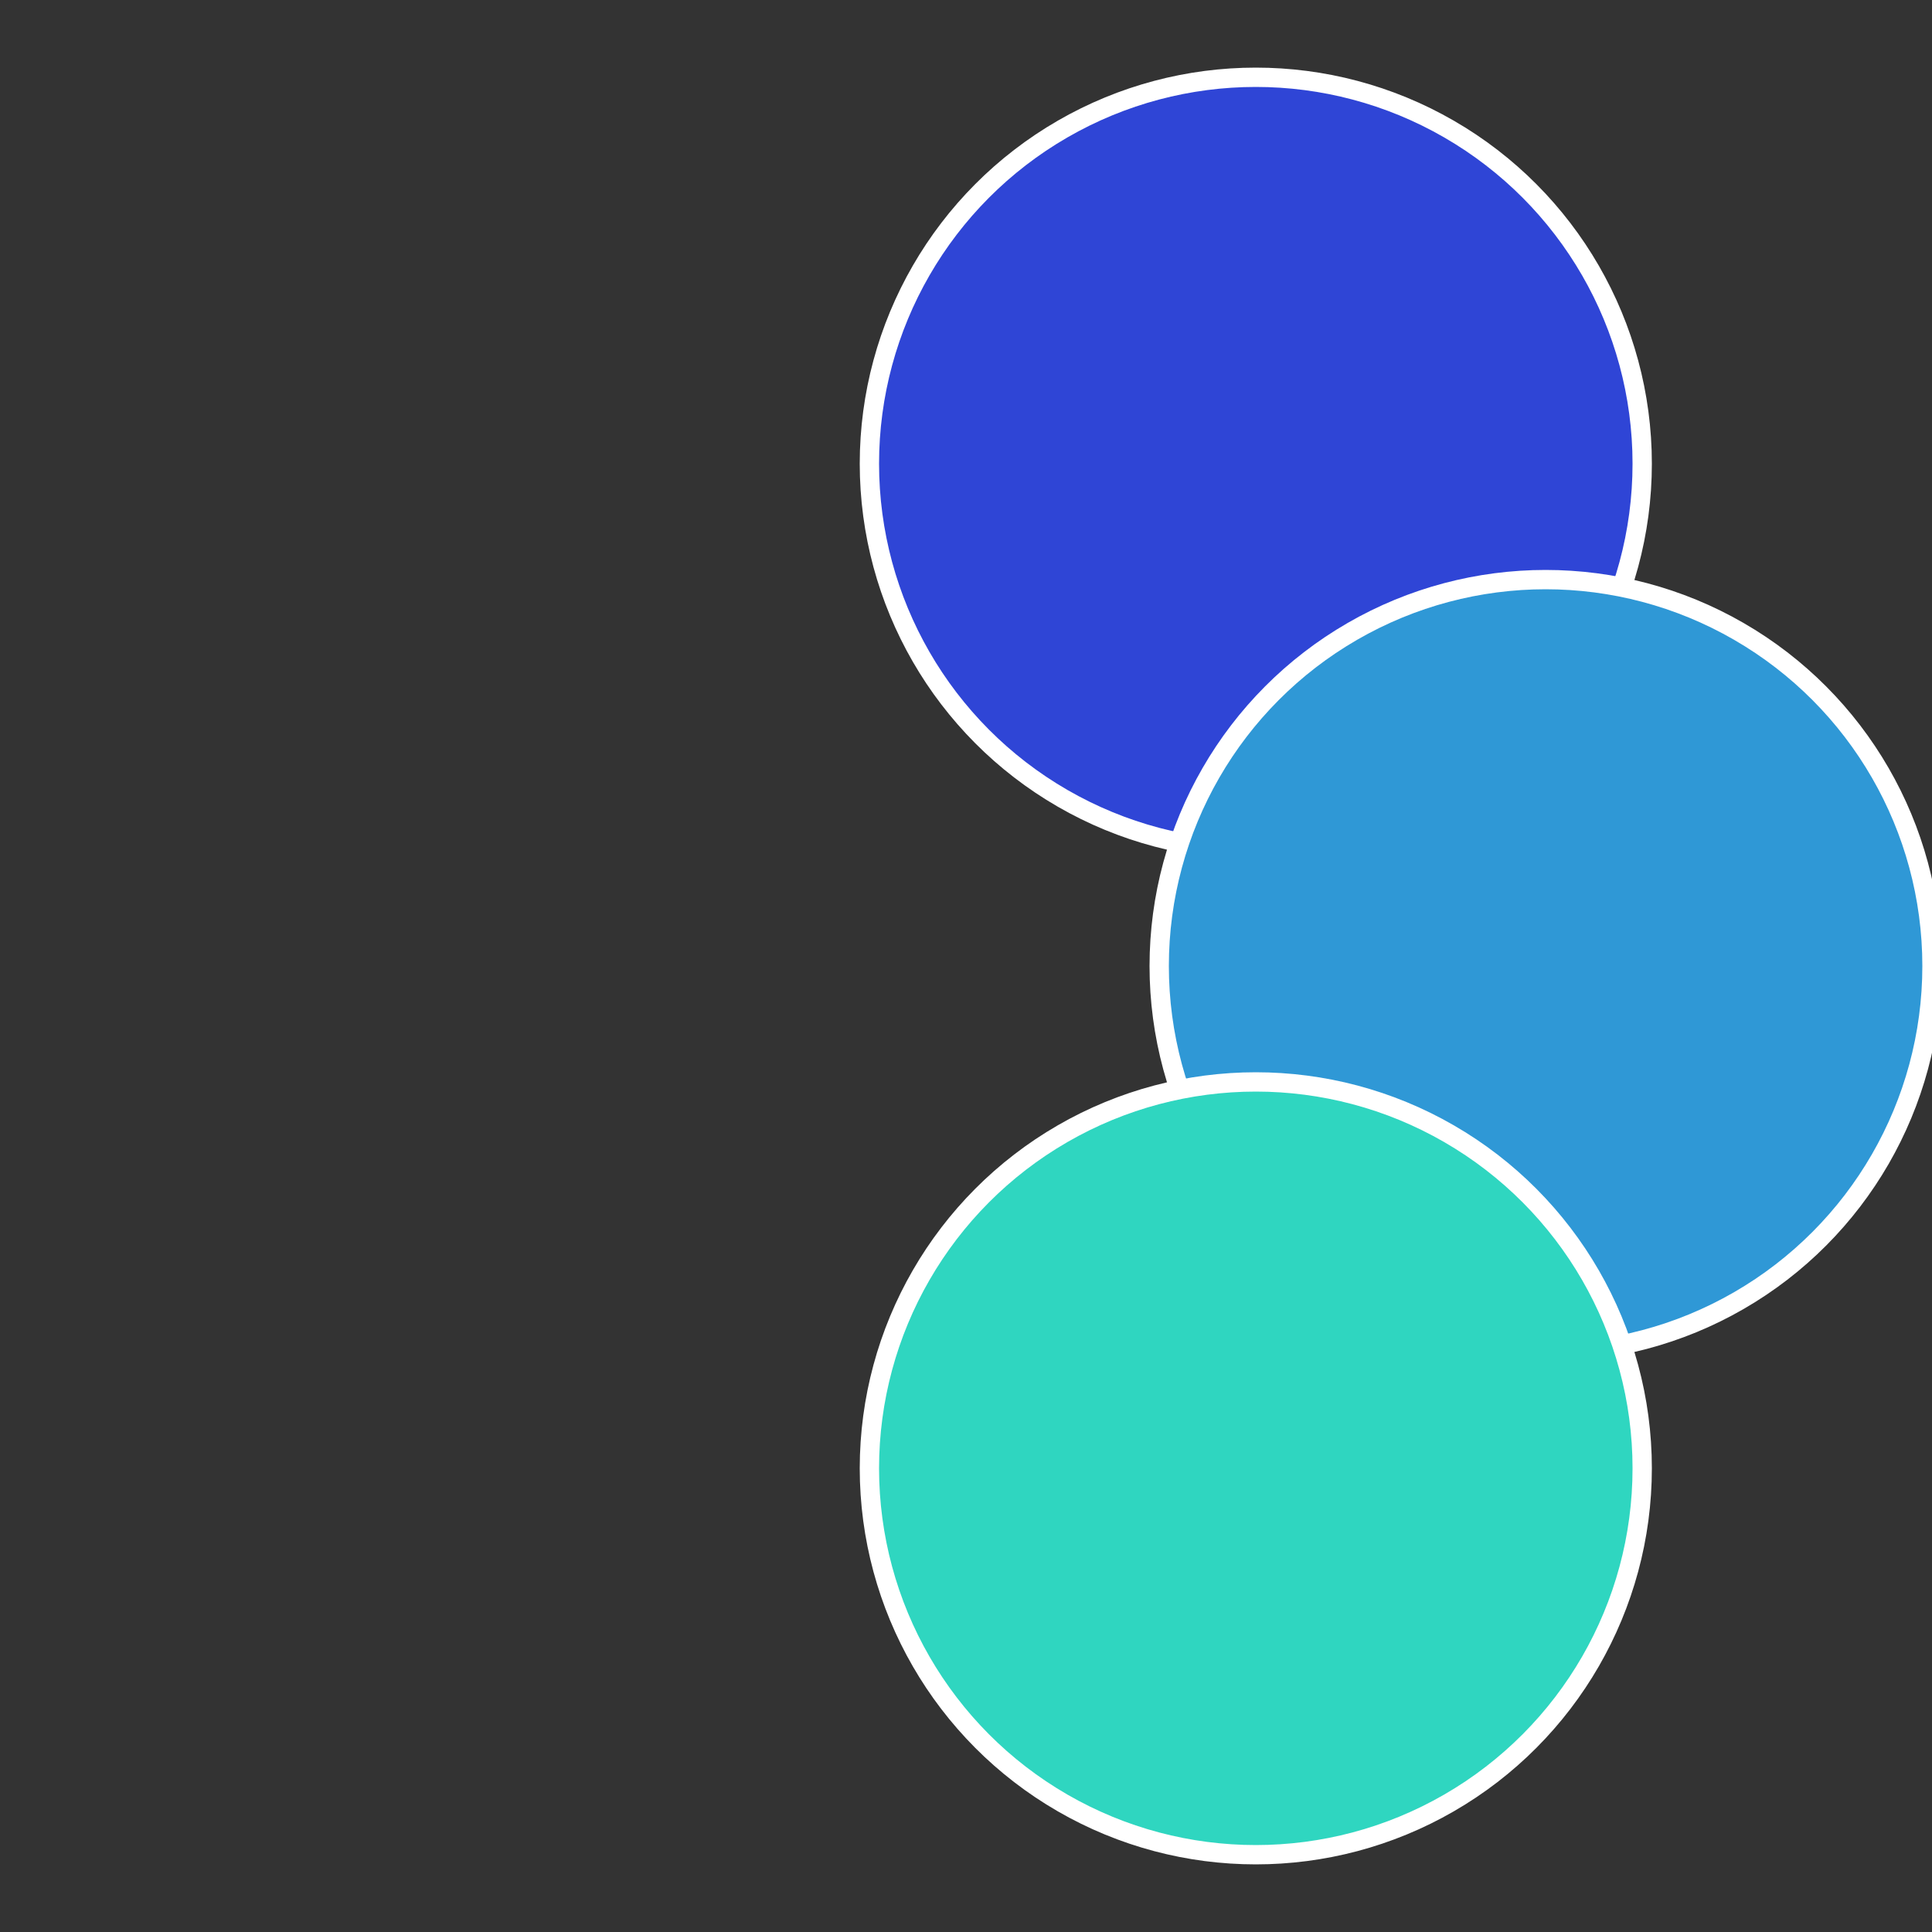
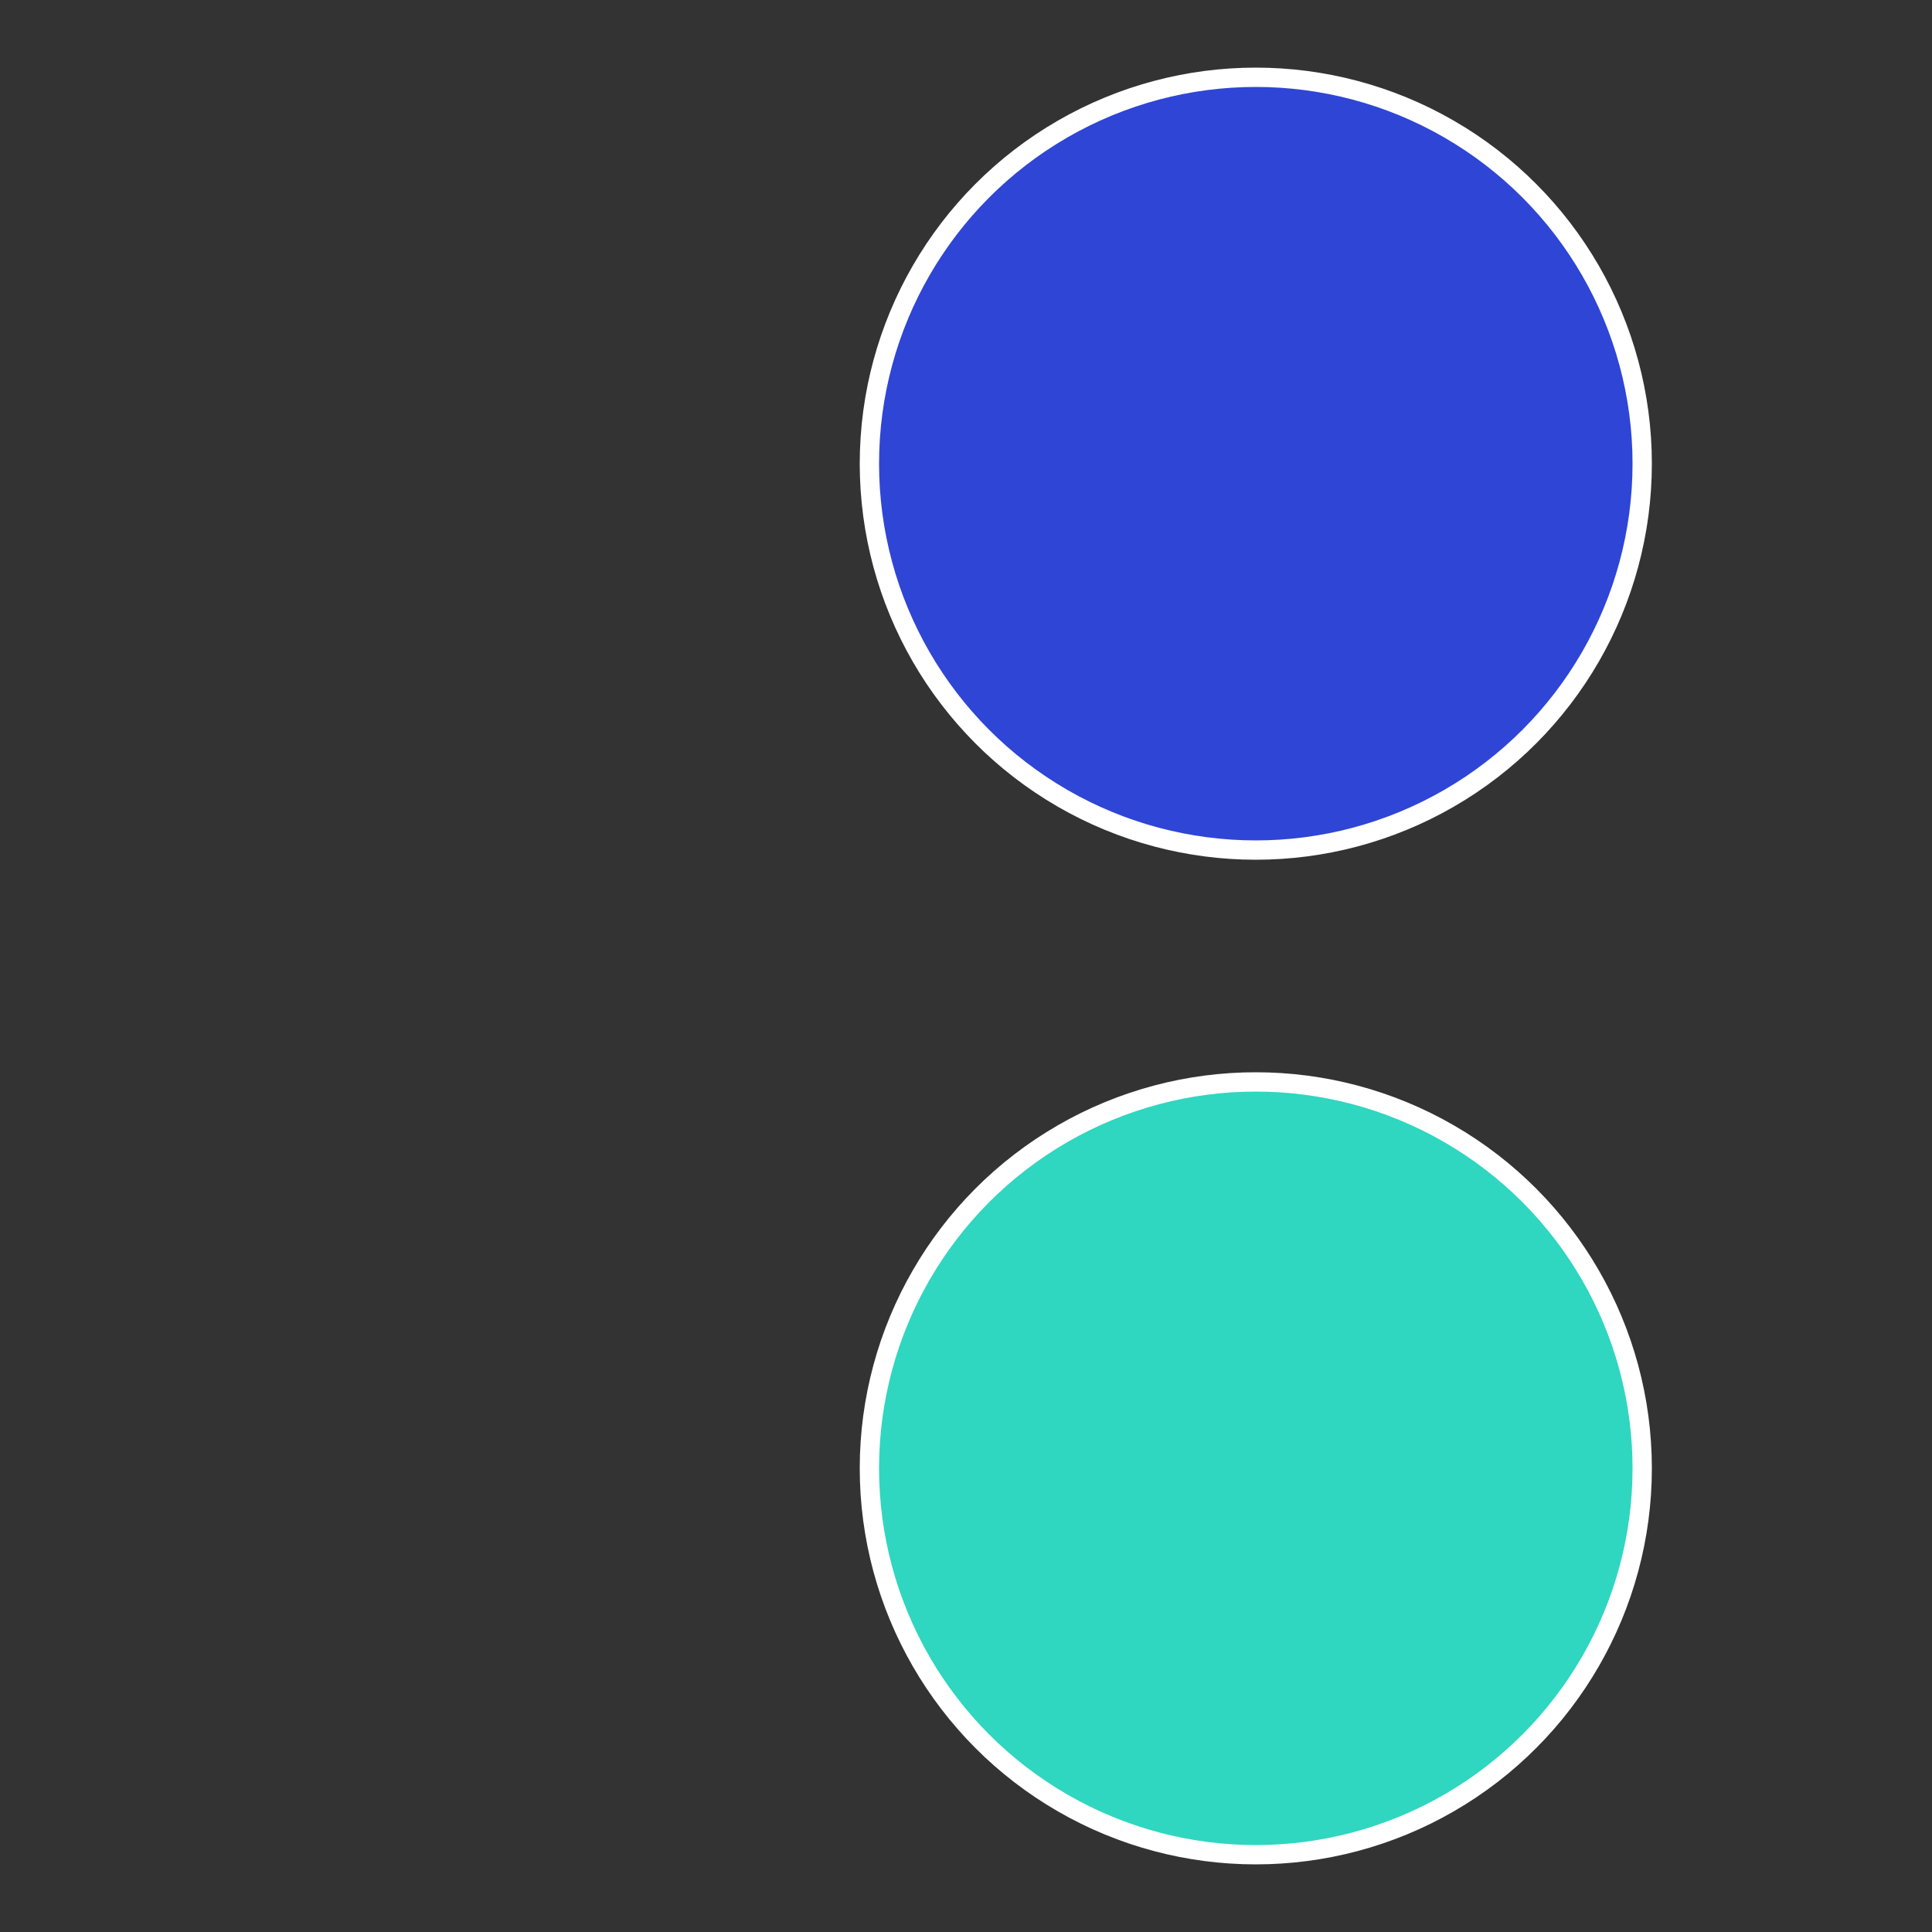
<svg xmlns="http://www.w3.org/2000/svg" width="500" height="500" viewBox="-1 -1 2 2">
  <rect x="-1" y="-1" width="2" height="2" fill="#333333" stroke="none" />
  <circle cx="0.3" cy="-0.52" r="0.4" fill="#2f45d6" stroke="#fff" stroke-width="1%" />
-   <circle cx="0.6" cy="0" r="0.4" fill="#2f98d6" stroke="#fff" stroke-width="1%" />
  <circle cx="0.3" cy="0.52" r="0.4" fill="#2fd6c0" stroke="#fff" stroke-width="1%" />
</svg>